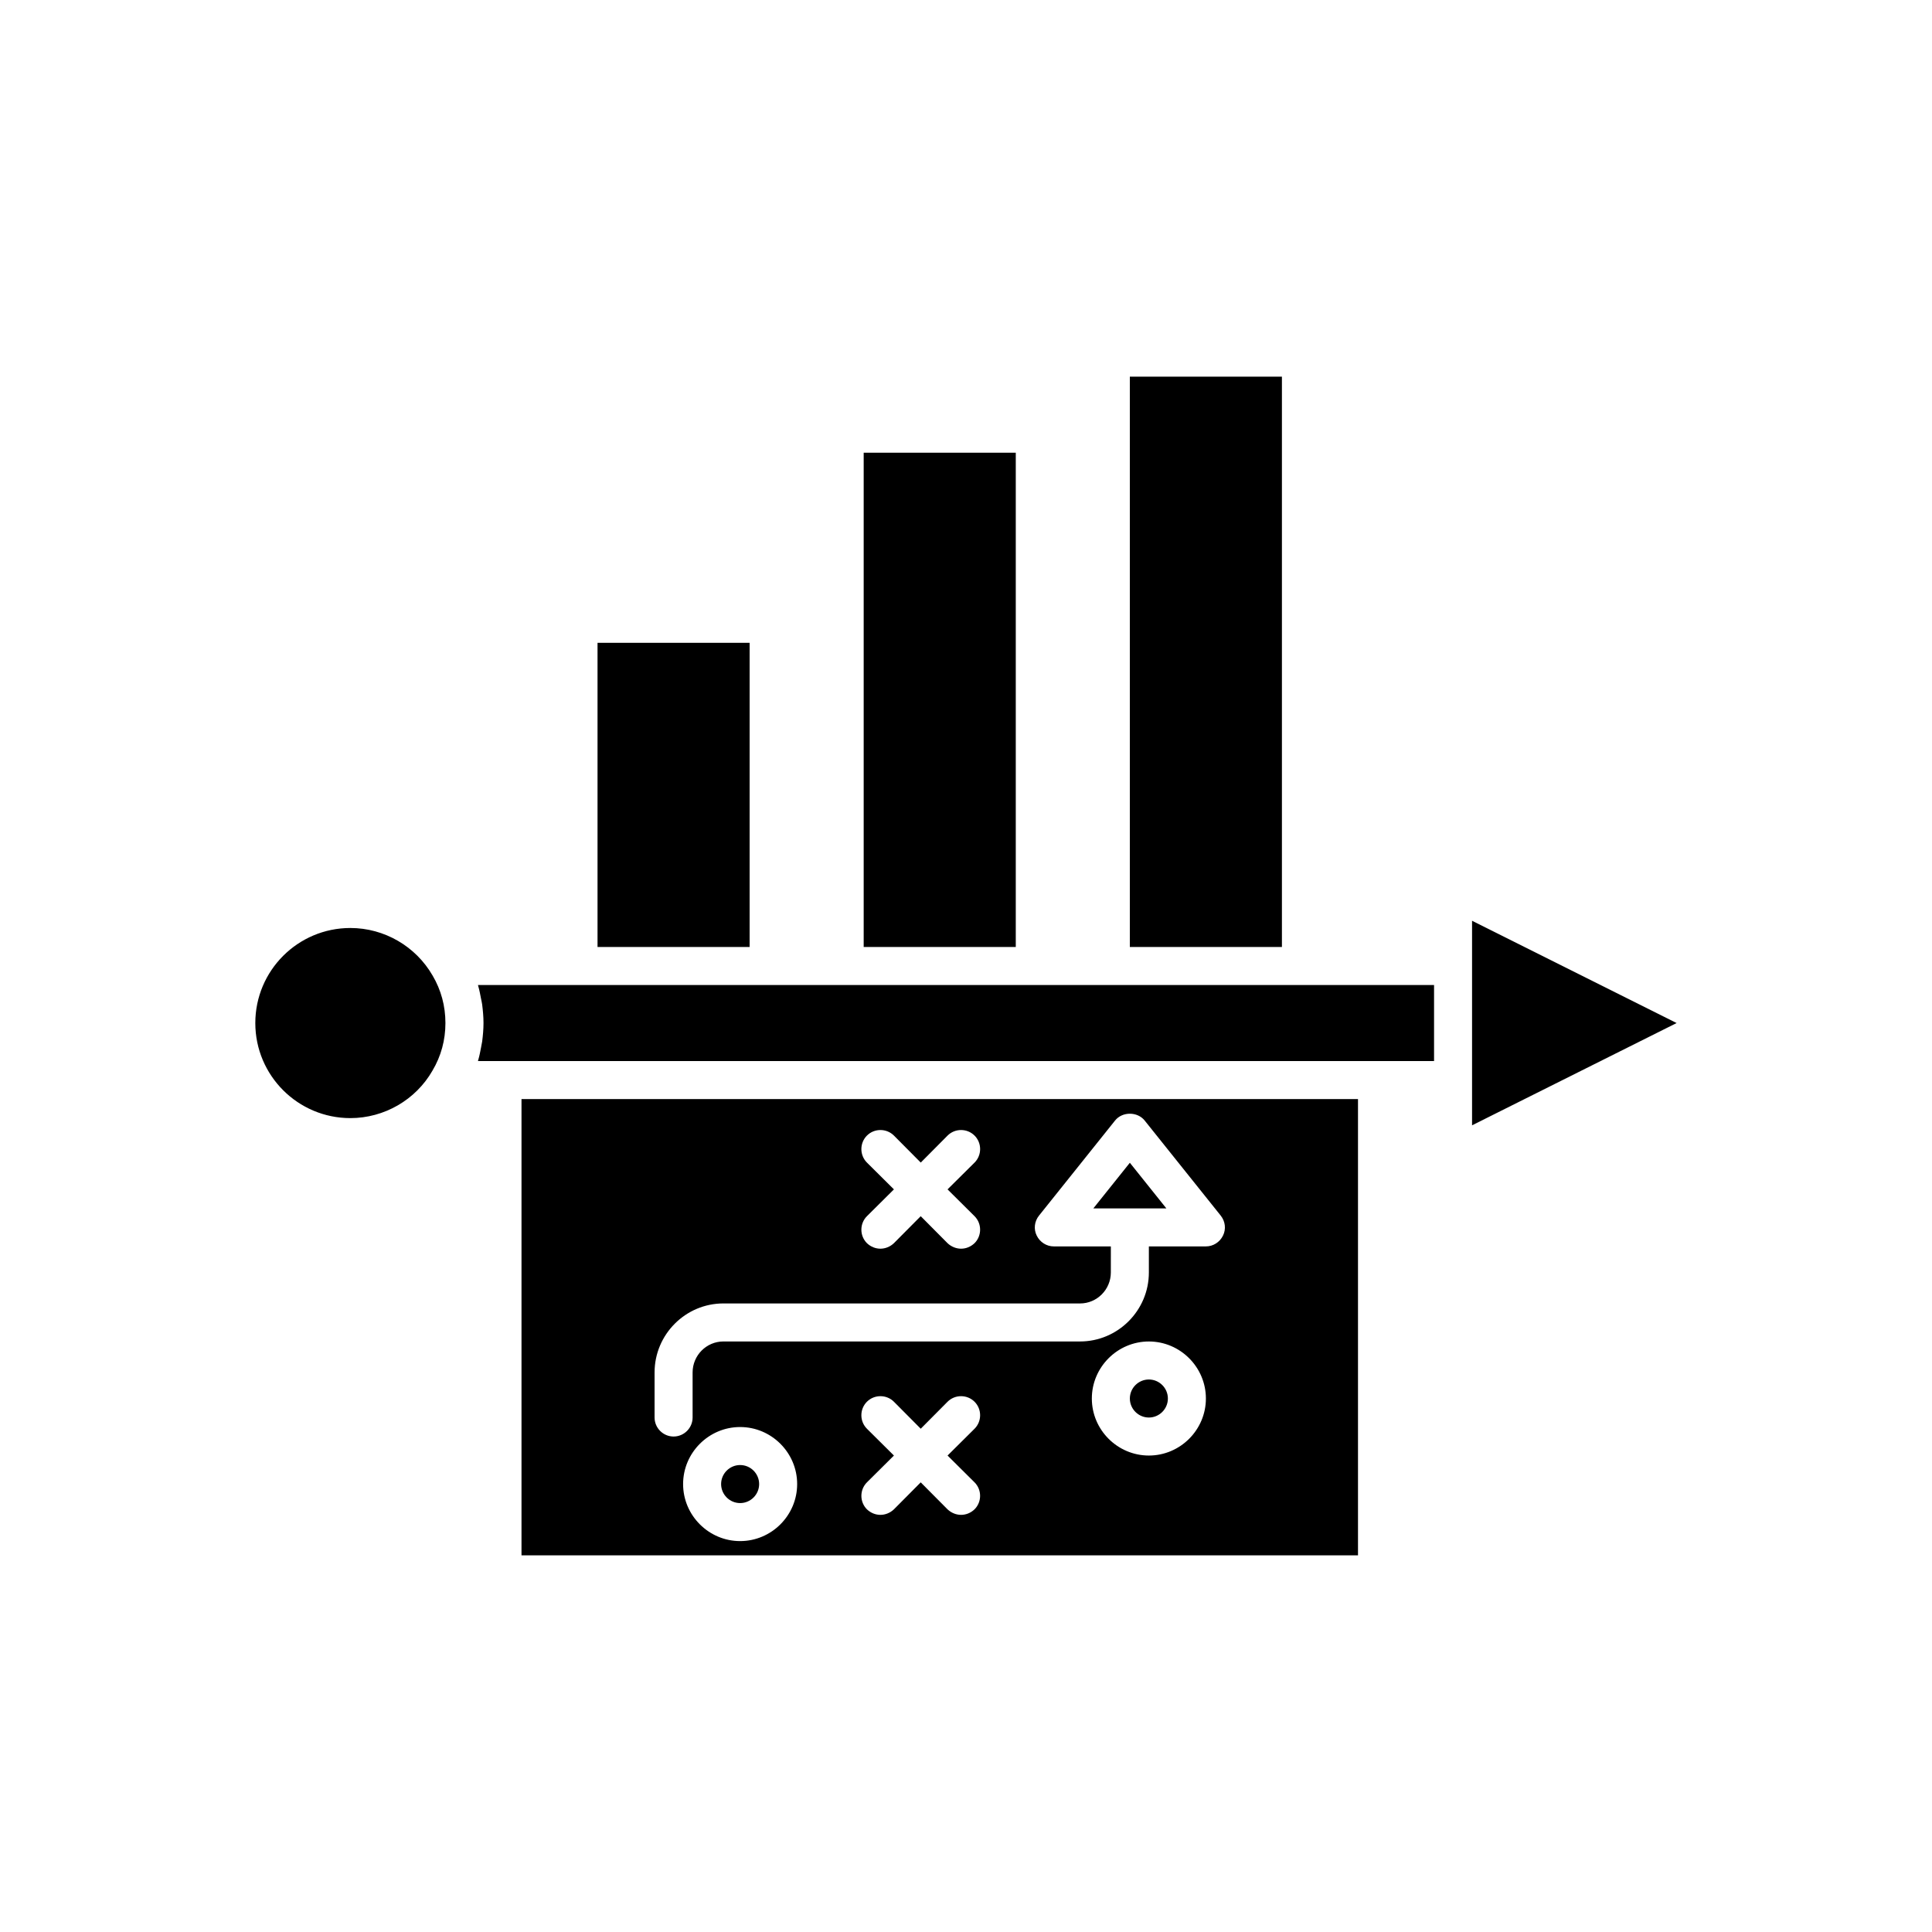
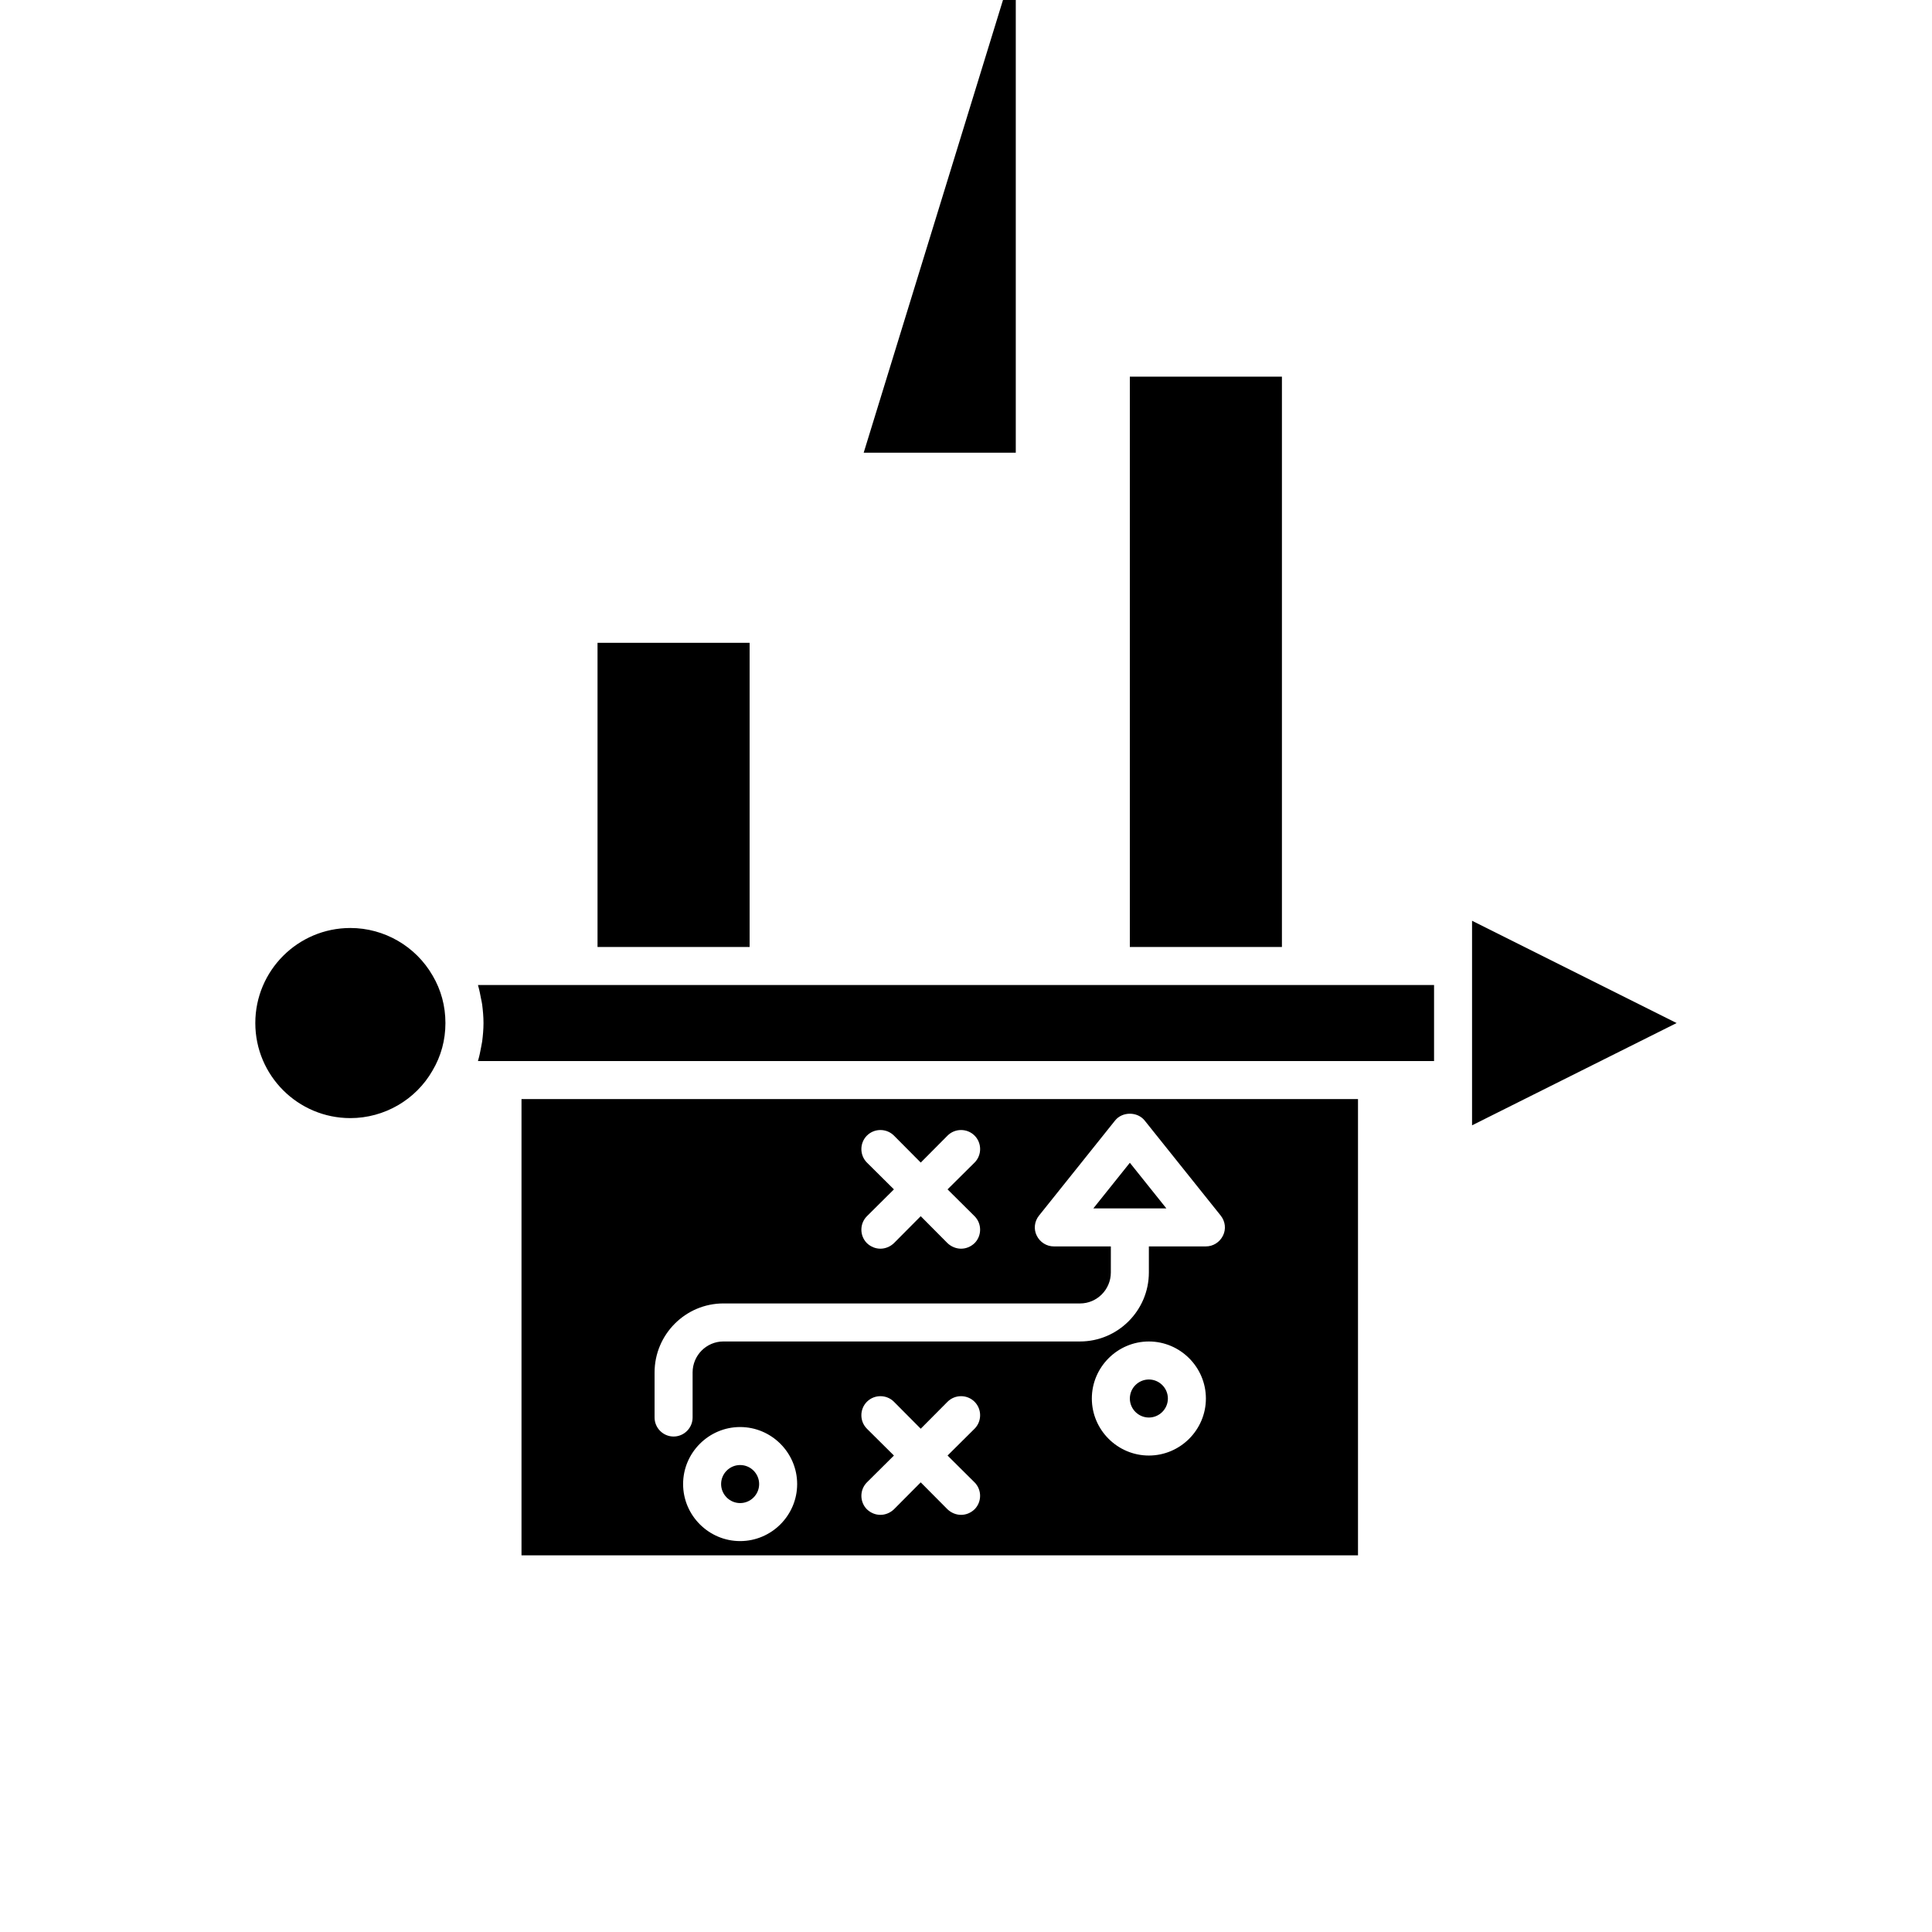
<svg xmlns="http://www.w3.org/2000/svg" fill="#000000" width="800px" height="800px" version="1.1" viewBox="144 144 512 512">
-   <path d="m534.11 388.01v54.211l54.211-27.105zm-263.44 17.027c0.051 0.152 0.051 0.25 0.102 0.402 0.301 1.059 0.504 2.168 0.707 3.223 0.102 0.555 0.25 1.059 0.301 1.562 0.199 1.617 0.352 3.227 0.352 4.891 0 1.664-0.152 3.273-0.352 4.887-0.102 0.555-0.203 1.059-0.301 1.613-0.203 1.059-0.402 2.117-0.707 3.176-0.051 0.098-0.051 0.25-0.102 0.398h253.37v-20.152zm172.75 47.109-9.672 12.09h19.348zm0 0-9.672 12.09h19.348zm-103.28 80.105c-2.769 0-5.039 2.266-5.039 5.039 0 2.769 2.266 5.039 5.039 5.039 2.769 0 5.039-2.266 5.039-5.039 0-2.773-2.266-5.039-5.039-5.039zm103.28-80.105-9.672 12.09h19.348zm0 0-9.672 12.09h19.348zm-103.28 80.105c-2.769 0-5.039 2.266-5.039 5.039 0 2.769 2.266 5.039 5.039 5.039 2.769 0 5.039-2.266 5.039-5.039 0-2.773-2.266-5.039-5.039-5.039zm-57.938-96.984v120.91h221.68v-120.91zm91.543 16.828c-1.965-1.965-1.965-5.188 0-7.152s5.188-1.965 7.156 0l7.106 7.152 7.106-7.152c1.965-1.965 5.188-1.965 7.156 0 1.965 1.965 1.965 5.188 0 7.152l-7.16 7.102 7.156 7.106c1.965 1.965 1.965 5.188 0 7.152-1.012 0.957-2.269 1.461-3.582 1.461-1.258 0-2.57-0.504-3.578-1.461l-7.106-7.152-7.106 7.152c-1 0.957-2.312 1.461-3.57 1.461-1.309 0-2.57-0.504-3.578-1.461-1.965-1.965-1.965-5.188 0-7.152l7.152-7.106zm-33.605 100.31c-8.312 0-15.113-6.801-15.113-15.113s6.801-15.113 15.113-15.113 15.113 6.801 15.113 15.113c0.004 8.309-6.801 15.113-15.113 15.113zm62.121-15.57c1.965 1.965 1.965 5.188 0 7.152-1.008 0.961-2.266 1.465-3.578 1.465-1.258 0-2.57-0.504-3.578-1.461l-7.106-7.152-7.106 7.152c-1 0.957-2.312 1.461-3.57 1.461-1.309 0-2.57-0.504-3.578-1.461-1.965-1.965-1.965-5.188 0-7.152l7.152-7.106-7.156-7.106c-1.965-1.965-1.965-5.188 0-7.152s5.188-1.965 7.156 0l7.106 7.152 7.106-7.152c1.965-1.965 5.188-1.965 7.156 0 1.965 1.965 1.965 5.188 0 7.152l-7.156 7.106zm46.199-7.102c-8.312 0-15.113-6.801-15.113-15.113s6.801-15.113 15.113-15.113 15.113 6.801 15.113 15.113-6.801 15.113-15.113 15.113zm19.648-58.293c-0.855 1.766-2.621 2.871-4.535 2.871h-15.113v6.902c0 10.078-8.211 18.289-18.238 18.289h-94.516c-4.484 0-8.16 3.676-8.16 8.211v11.941c0 2.769-2.266 5.039-5.039 5.039-2.769 0-5.039-2.266-5.039-5.039v-11.941c0-10.078 8.211-18.289 18.238-18.289l94.516 0.004c4.484 0 8.16-3.68 8.16-8.211l0.004-6.906h-15.113c-1.914 0-3.676-1.109-4.535-2.871-0.855-1.715-0.605-3.777 0.605-5.289l20.152-25.191c1.914-2.418 5.945-2.418 7.859 0l20.152 25.191c1.207 1.512 1.457 3.578 0.602 5.289zm-34.359-7.203h19.348l-9.672-12.09zm14.711 45.344c-2.769 0-5.039 2.266-5.039 5.039 0 2.769 2.266 5.039 5.039 5.039 2.769 0 5.039-2.266 5.039-5.039 0-2.773-2.269-5.039-5.039-5.039zm-108.32 22.672c-2.769 0-5.039 2.266-5.039 5.039 0 2.769 2.266 5.039 5.039 5.039 2.769 0 5.039-2.266 5.039-5.039 0-2.773-2.266-5.039-5.039-5.039zm0 0c-2.769 0-5.039 2.266-5.039 5.039 0 2.769 2.266 5.039 5.039 5.039 2.769 0 5.039-2.266 5.039-5.039 0-2.773-2.266-5.039-5.039-5.039zm103.28-80.105-9.672 12.09h19.348zm0 0-9.672 12.09h19.348zm-103.28 80.105c-2.769 0-5.039 2.266-5.039 5.039 0 2.769 2.266 5.039 5.039 5.039 2.769 0 5.039-2.266 5.039-5.039 0-2.773-2.266-5.039-5.039-5.039zm103.28-80.105-9.672 12.09h19.348zm0 0-9.672 12.09h19.348zm-141.07-137.79v80.609h40.305v-80.609zm70.535-50.383v130.99h40.305v-130.99zm70.531-20.152v151.14h40.305v-151.14zm-184.75 158.75c-4.484-7.809-12.848-12.645-21.816-12.645-13.906 0-25.191 11.285-25.191 25.191s11.285 25.191 25.191 25.191c8.969 0 17.332-4.836 21.766-12.594 2.266-3.828 3.426-8.062 3.426-12.594 0-4.539-1.156-8.77-3.375-12.551z" />
+   <path d="m534.11 388.01v54.211l54.211-27.105zm-263.44 17.027c0.051 0.152 0.051 0.25 0.102 0.402 0.301 1.059 0.504 2.168 0.707 3.223 0.102 0.555 0.25 1.059 0.301 1.562 0.199 1.617 0.352 3.227 0.352 4.891 0 1.664-0.152 3.273-0.352 4.887-0.102 0.555-0.203 1.059-0.301 1.613-0.203 1.059-0.402 2.117-0.707 3.176-0.051 0.098-0.051 0.25-0.102 0.398h253.37v-20.152zm172.75 47.109-9.672 12.09h19.348zm0 0-9.672 12.09h19.348zm-103.28 80.105c-2.769 0-5.039 2.266-5.039 5.039 0 2.769 2.266 5.039 5.039 5.039 2.769 0 5.039-2.266 5.039-5.039 0-2.773-2.266-5.039-5.039-5.039zm103.28-80.105-9.672 12.09h19.348zm0 0-9.672 12.09h19.348zm-103.28 80.105c-2.769 0-5.039 2.266-5.039 5.039 0 2.769 2.266 5.039 5.039 5.039 2.769 0 5.039-2.266 5.039-5.039 0-2.773-2.266-5.039-5.039-5.039zm-57.938-96.984v120.91h221.68v-120.91zm91.543 16.828c-1.965-1.965-1.965-5.188 0-7.152s5.188-1.965 7.156 0l7.106 7.152 7.106-7.152c1.965-1.965 5.188-1.965 7.156 0 1.965 1.965 1.965 5.188 0 7.152l-7.16 7.102 7.156 7.106c1.965 1.965 1.965 5.188 0 7.152-1.012 0.957-2.269 1.461-3.582 1.461-1.258 0-2.57-0.504-3.578-1.461l-7.106-7.152-7.106 7.152c-1 0.957-2.312 1.461-3.57 1.461-1.309 0-2.57-0.504-3.578-1.461-1.965-1.965-1.965-5.188 0-7.152l7.152-7.106zm-33.605 100.31c-8.312 0-15.113-6.801-15.113-15.113s6.801-15.113 15.113-15.113 15.113 6.801 15.113 15.113c0.004 8.309-6.801 15.113-15.113 15.113zm62.121-15.57c1.965 1.965 1.965 5.188 0 7.152-1.008 0.961-2.266 1.465-3.578 1.465-1.258 0-2.57-0.504-3.578-1.461l-7.106-7.152-7.106 7.152c-1 0.957-2.312 1.461-3.57 1.461-1.309 0-2.57-0.504-3.578-1.461-1.965-1.965-1.965-5.188 0-7.152l7.152-7.106-7.156-7.106c-1.965-1.965-1.965-5.188 0-7.152s5.188-1.965 7.156 0l7.106 7.152 7.106-7.152c1.965-1.965 5.188-1.965 7.156 0 1.965 1.965 1.965 5.188 0 7.152l-7.156 7.106zm46.199-7.102c-8.312 0-15.113-6.801-15.113-15.113s6.801-15.113 15.113-15.113 15.113 6.801 15.113 15.113-6.801 15.113-15.113 15.113zm19.648-58.293c-0.855 1.766-2.621 2.871-4.535 2.871h-15.113v6.902c0 10.078-8.211 18.289-18.238 18.289h-94.516c-4.484 0-8.16 3.676-8.16 8.211v11.941c0 2.769-2.266 5.039-5.039 5.039-2.769 0-5.039-2.266-5.039-5.039v-11.941c0-10.078 8.211-18.289 18.238-18.289l94.516 0.004c4.484 0 8.16-3.68 8.16-8.211l0.004-6.906h-15.113c-1.914 0-3.676-1.109-4.535-2.871-0.855-1.715-0.605-3.777 0.605-5.289l20.152-25.191c1.914-2.418 5.945-2.418 7.859 0l20.152 25.191c1.207 1.512 1.457 3.578 0.602 5.289zm-34.359-7.203h19.348l-9.672-12.09zm14.711 45.344c-2.769 0-5.039 2.266-5.039 5.039 0 2.769 2.266 5.039 5.039 5.039 2.769 0 5.039-2.266 5.039-5.039 0-2.773-2.269-5.039-5.039-5.039zm-108.32 22.672c-2.769 0-5.039 2.266-5.039 5.039 0 2.769 2.266 5.039 5.039 5.039 2.769 0 5.039-2.266 5.039-5.039 0-2.773-2.266-5.039-5.039-5.039zm0 0c-2.769 0-5.039 2.266-5.039 5.039 0 2.769 2.266 5.039 5.039 5.039 2.769 0 5.039-2.266 5.039-5.039 0-2.773-2.266-5.039-5.039-5.039zm103.28-80.105-9.672 12.09h19.348zm0 0-9.672 12.09h19.348zm-103.28 80.105c-2.769 0-5.039 2.266-5.039 5.039 0 2.769 2.266 5.039 5.039 5.039 2.769 0 5.039-2.266 5.039-5.039 0-2.773-2.266-5.039-5.039-5.039zm103.28-80.105-9.672 12.09h19.348zm0 0-9.672 12.09h19.348zm-141.07-137.79v80.609h40.305v-80.609zm70.535-50.383h40.305v-130.99zm70.531-20.152v151.14h40.305v-151.14zm-184.75 158.75c-4.484-7.809-12.848-12.645-21.816-12.645-13.906 0-25.191 11.285-25.191 25.191s11.285 25.191 25.191 25.191c8.969 0 17.332-4.836 21.766-12.594 2.266-3.828 3.426-8.062 3.426-12.594 0-4.539-1.156-8.77-3.375-12.551z" />
</svg>